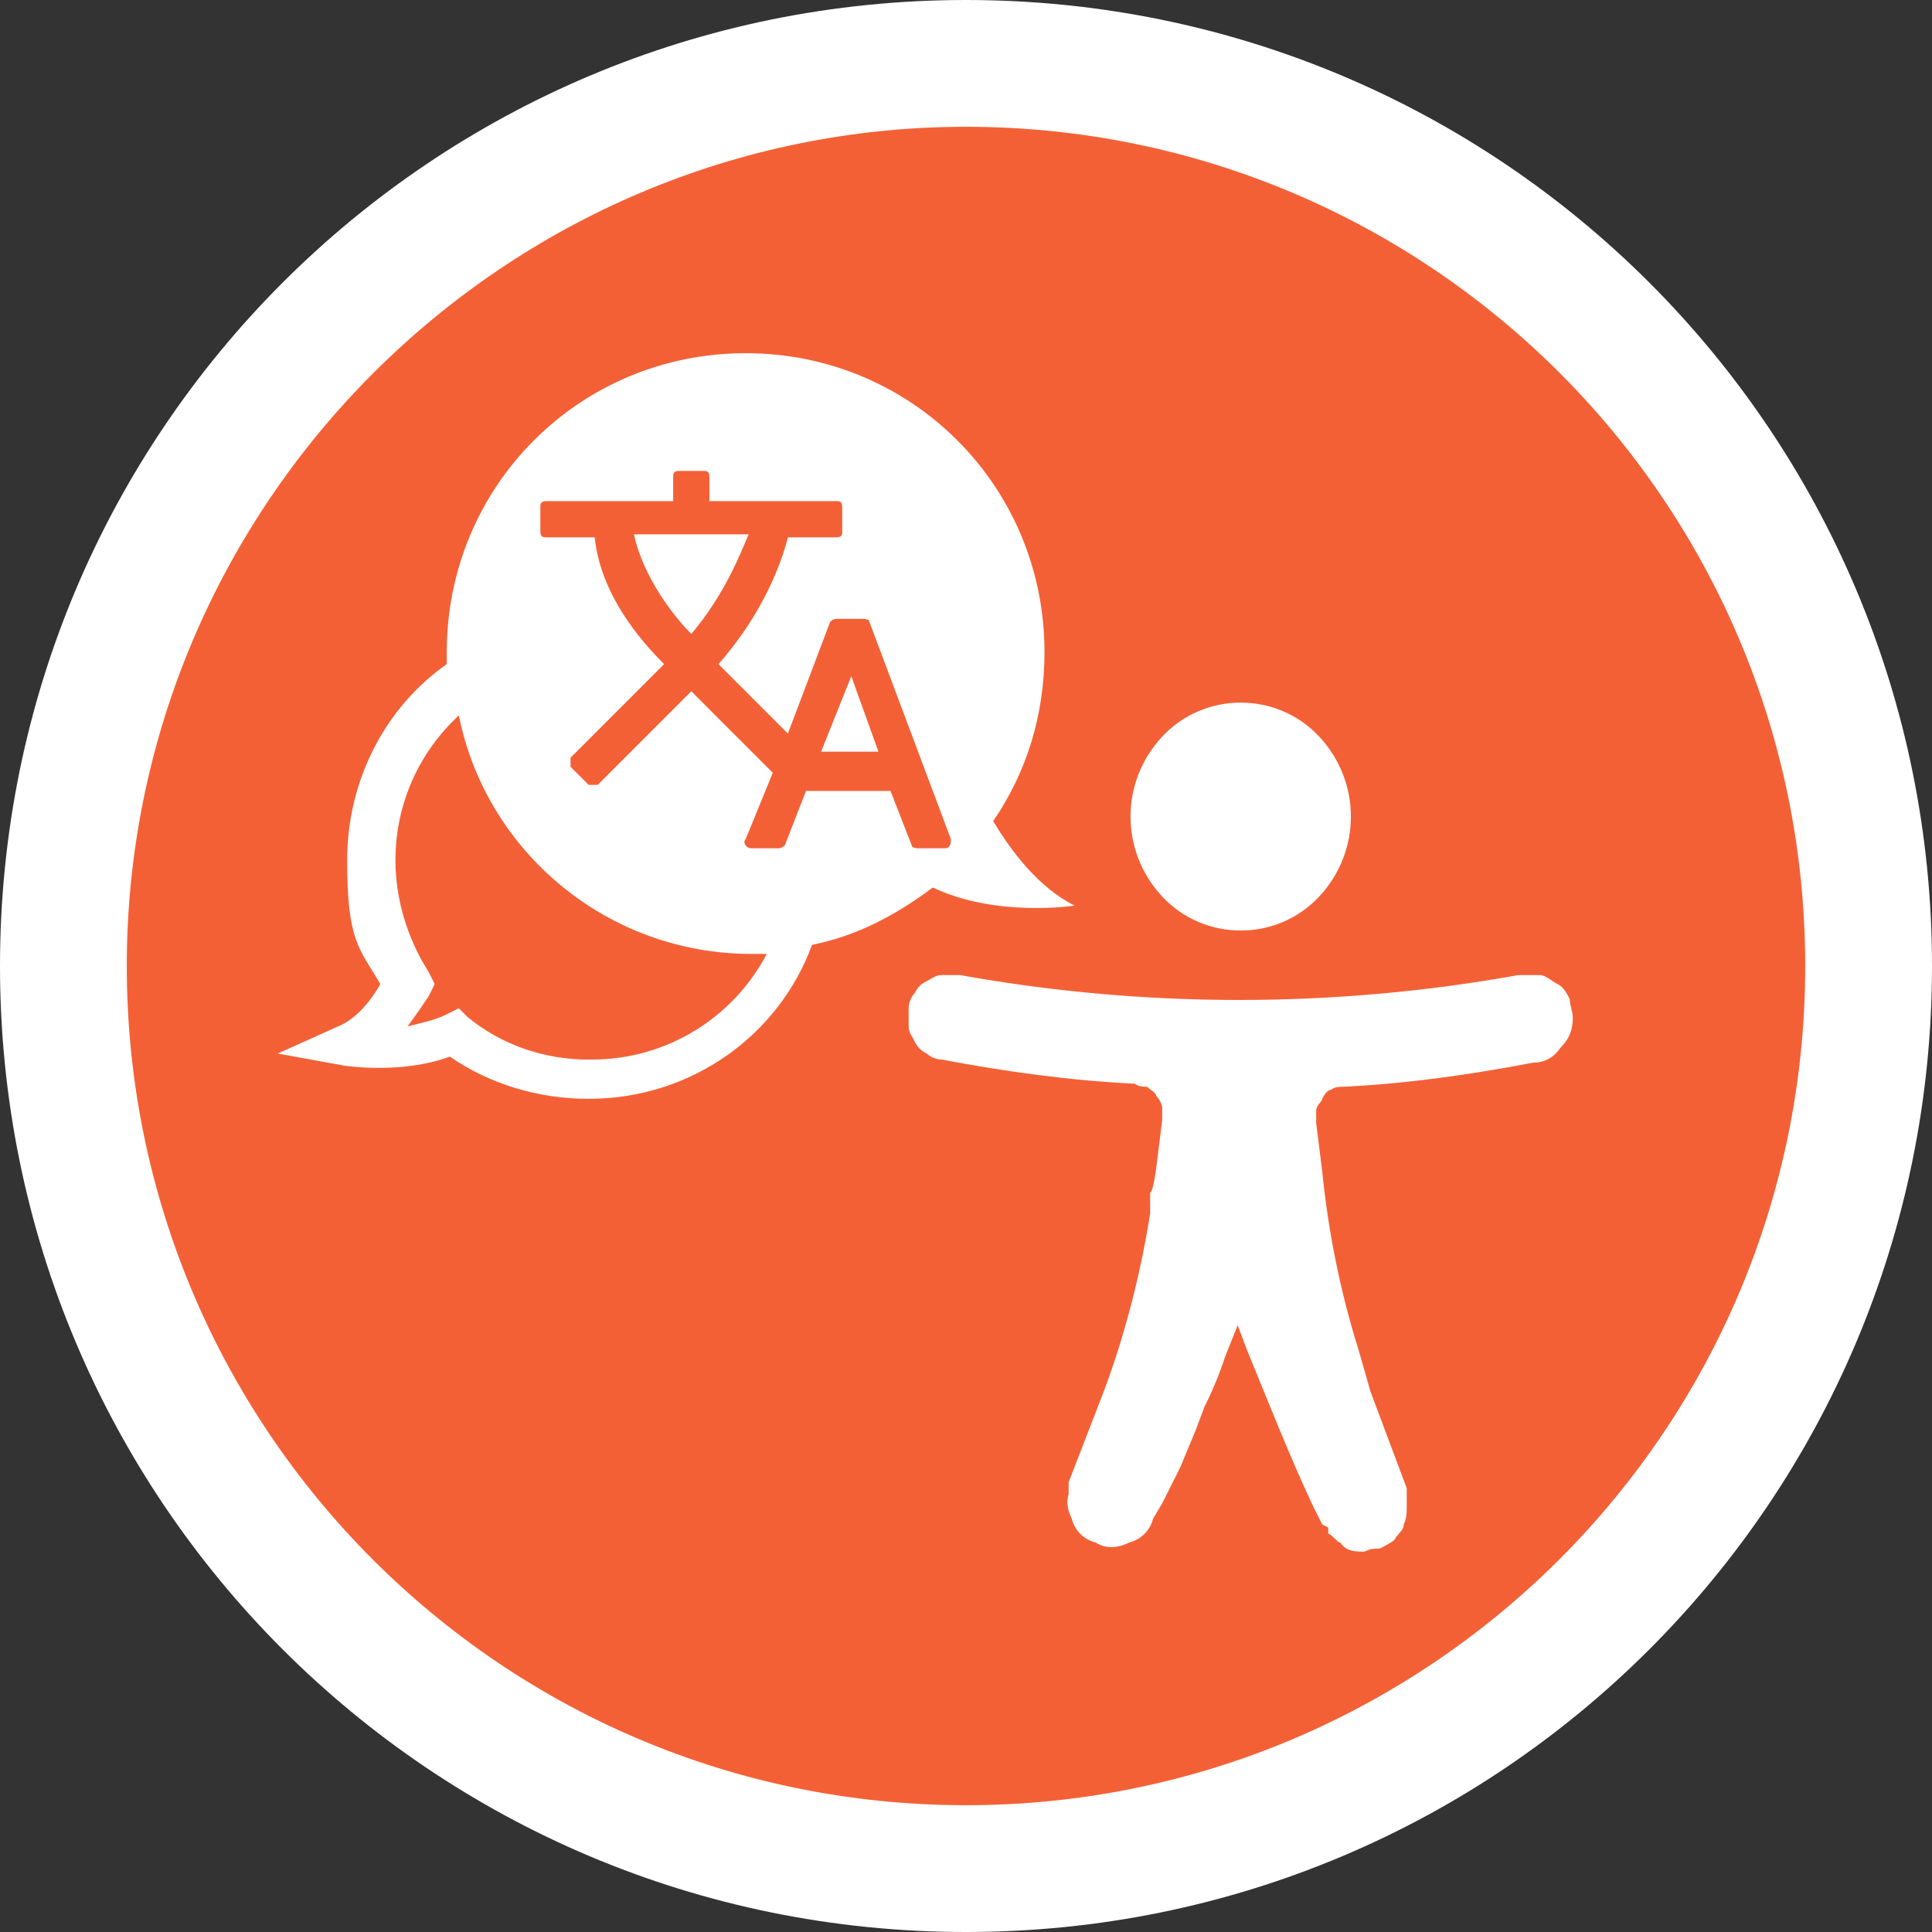
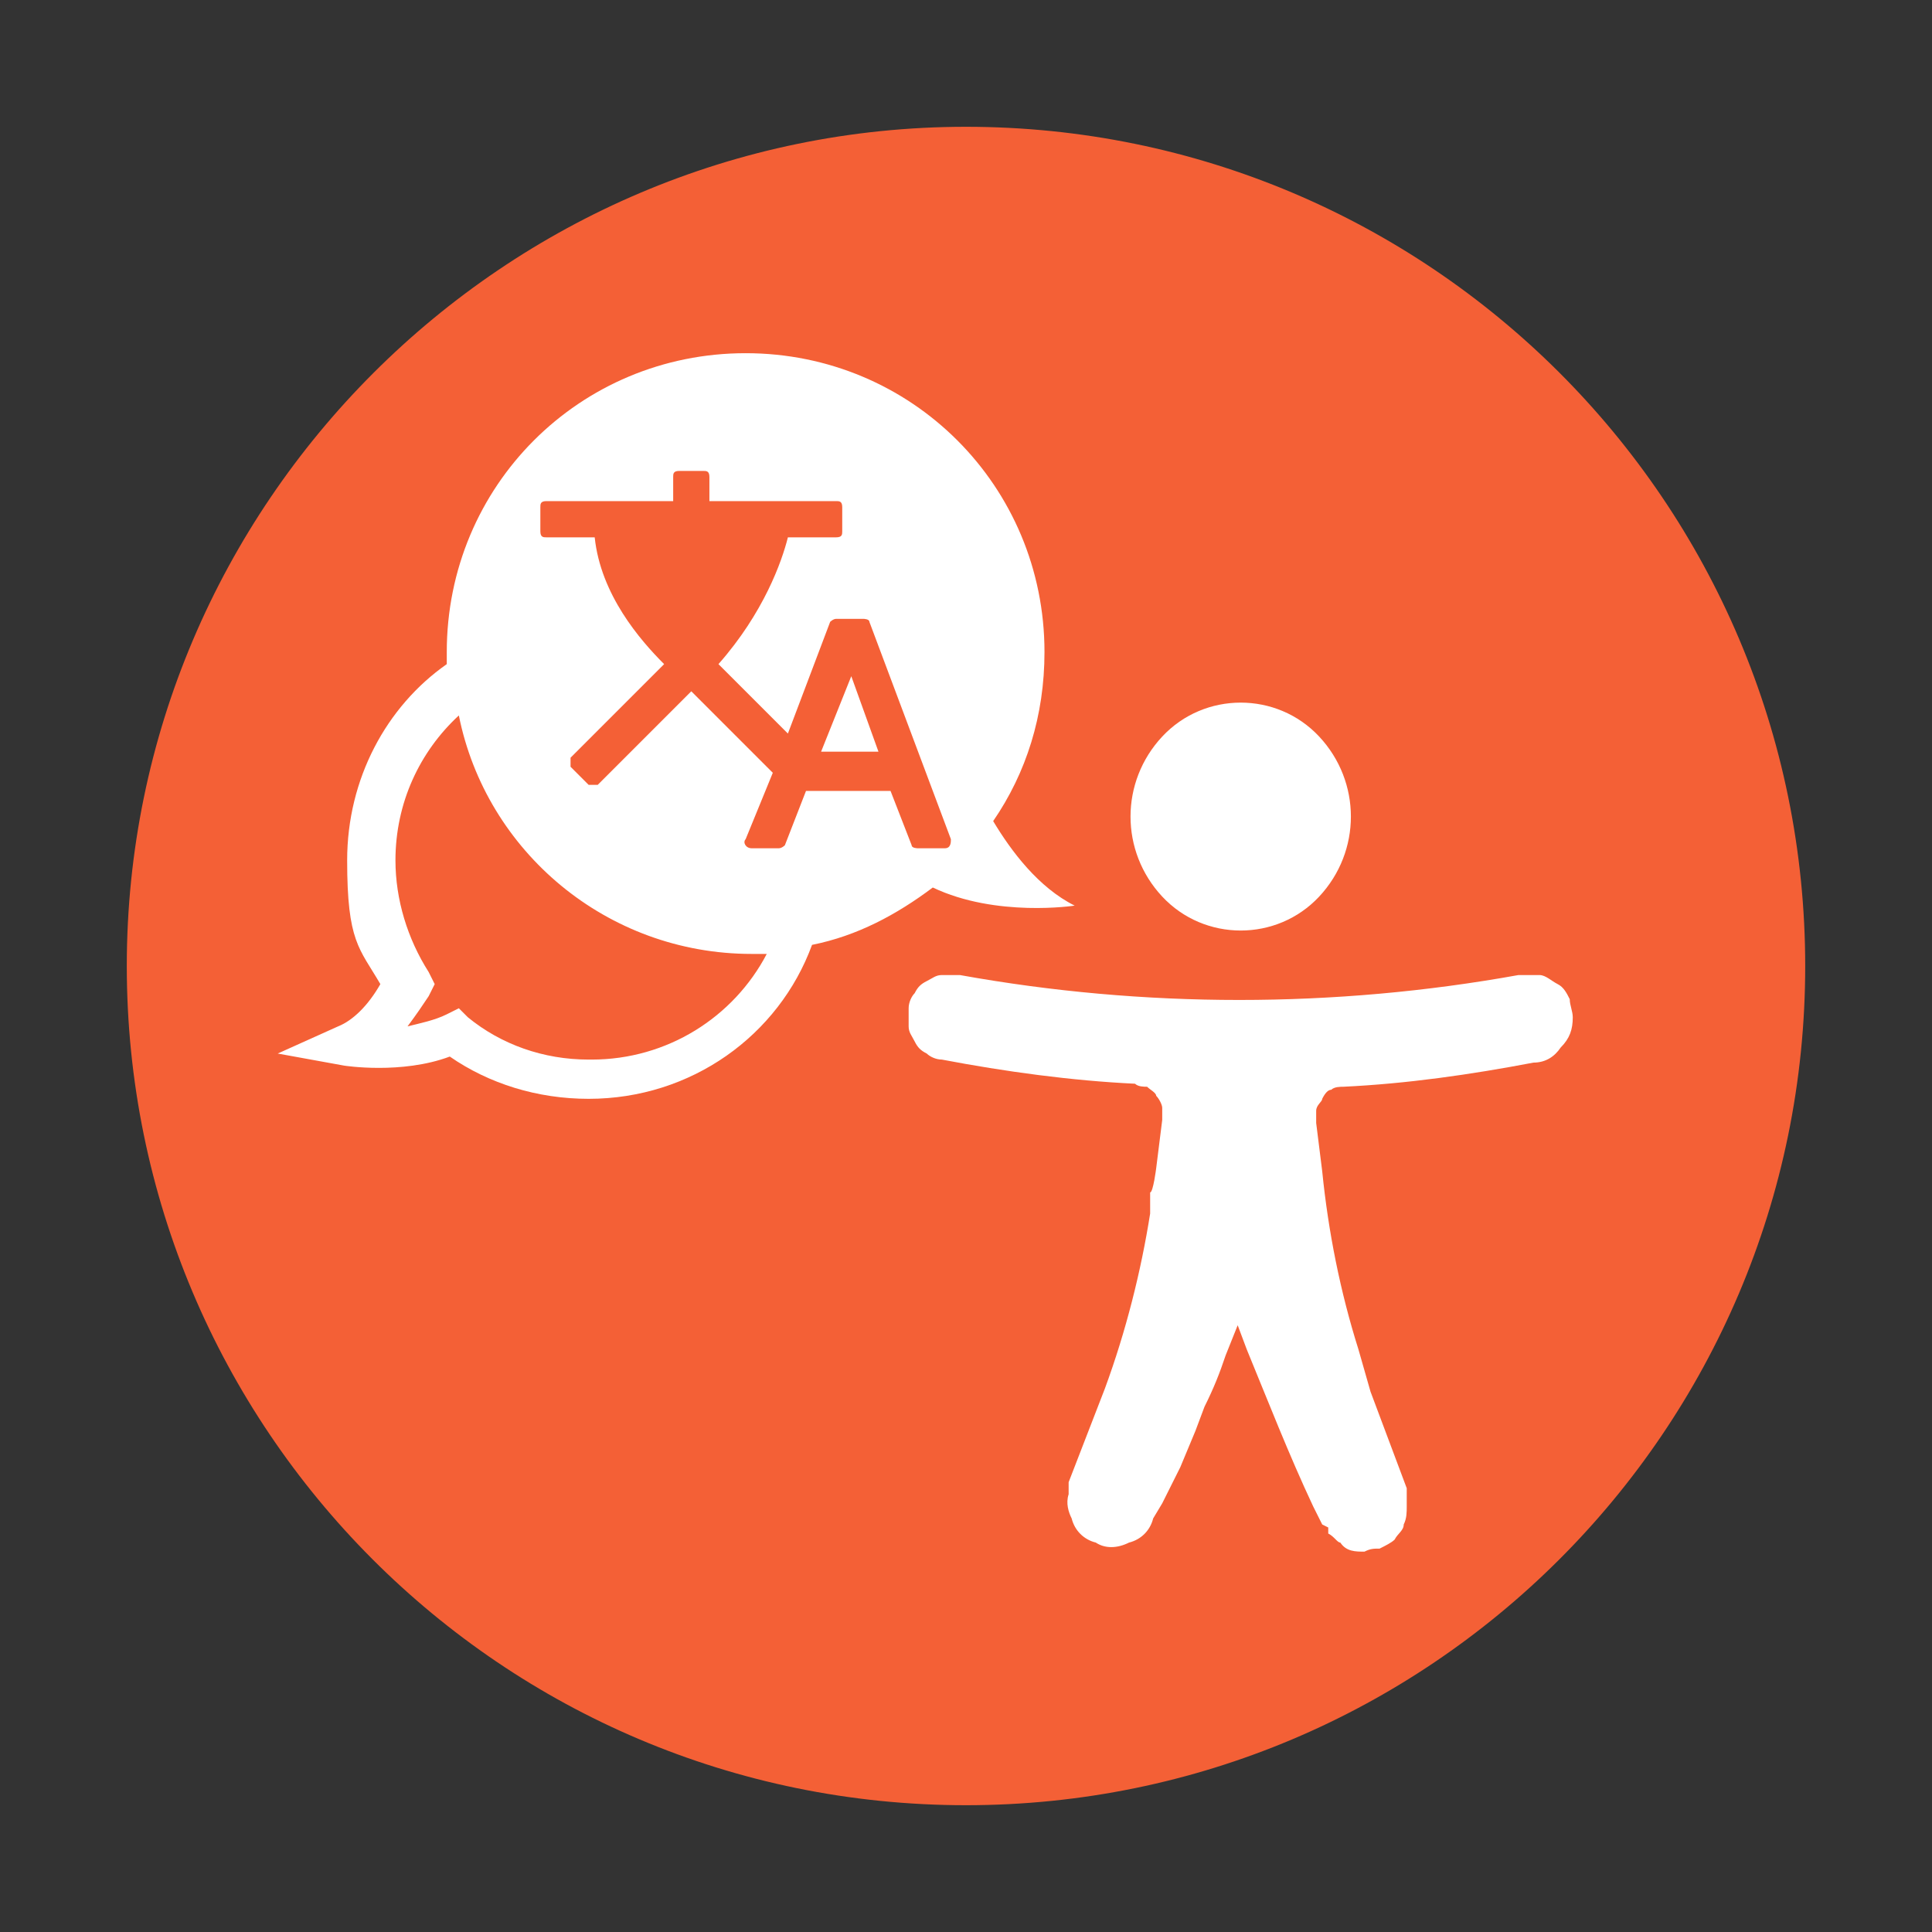
<svg xmlns="http://www.w3.org/2000/svg" id="Layer_1" data-name="Layer 1" width="64" height="64" version="1.1" viewBox="0 0 64 64">
  <rect x="0" y="0" width="64" height="64" fill="#333333" stroke="none" />
  <defs>
    <style>
      .cls-1 {
        fill: #f46036;
      }

      .cls-1, .cls-2, .cls-3 {
        stroke-width: 0px;
      }

      .cls-2 {
        fill-rule: evenodd;
      }

      .cls-2, .cls-3 {
        fill: #fff;
      }
    </style>
  </defs>
-   <path class="cls-3" d="M32,64c17.7,0,32-14.3,32-32S49.7,0,32,0,0,14.3,0,32s14.3,32,32,32Z" />
  <g>
    <path class="cls-1" d="M32,59.8c15.3,0,27.8-12.4,27.8-27.8S47.3,4.2,32,4.2,4.2,16.7,4.2,32s12.4,27.8,27.8,27.8Z" />
    <g>
      <path class="cls-2" d="M50.4,32.3c.2,0,.4,0,.6,0,.2,0,.4.2.6.3.2.1.3.3.4.5,0,.2.1.4.1.6,0,.4-.1.7-.4,1-.2.3-.5.5-.9.5-2.1.4-4.2.7-6.3.8-.1,0-.3,0-.4.1-.1,0-.2.1-.3.3,0,.1-.2.2-.2.4,0,0,0,.1,0,.2h0c0,0,0,.2,0,.2l.2,1.6c.2,2,.6,4,1.2,5.9l.2.7.2.7,1.2,3.2c0,.2,0,.4,0,.6,0,.2,0,.4-.1.6,0,.2-.2.3-.3.5-.1.1-.3.2-.5.3-.2,0-.3,0-.5.1-.3,0-.6,0-.8-.3-.1,0-.2-.2-.4-.3v-.2c0,0-.2-.1-.2-.1l-.3-.6c-.8-1.7-1.5-3.5-2.2-5.2l-.3-.8-.4,1c-.2.6-.4,1.1-.7,1.7l-.3.8-.5,1.2-.6,1.2-.3.5c-.1.4-.4.7-.8.8-.4.2-.8.2-1.1,0-.4-.1-.7-.4-.8-.8-.1-.2-.2-.5-.1-.8v-.2s0-.2,0-.2l1.2-3.1c.7-1.9,1.2-3.9,1.5-5.8v-.7c.1,0,.2-.8.2-.8l.2-1.6c0-.1,0-.3,0-.4,0-.1-.1-.3-.2-.4,0-.1-.2-.2-.3-.3-.1,0-.3,0-.4-.1-2.1-.1-4.3-.4-6.4-.8-.2,0-.4-.1-.5-.2-.2-.1-.3-.2-.4-.4-.1-.2-.2-.3-.2-.5s0-.4,0-.6c0-.2.1-.4.2-.5.1-.2.2-.3.4-.4.2-.1.3-.2.5-.2.2,0,.4,0,.6,0,6.1,1.1,12.4,1.1,18.5,0ZM38.5,24.4c1.4-1.5,3.8-1.5,5.2,0,1.4,1.5,1.4,3.8,0,5.3-1.4,1.5-3.8,1.5-5.2,0-1.4-1.5-1.4-3.8,0-5.3Z" />
      <g>
        <path class="cls-2" d="M32.9,27.2c1.1-1.6,1.7-3.5,1.7-5.6,0-5.5-4.4-9.9-9.9-9.9s-9.9,4.4-9.9,9.9,0,.3,0,.4c-2,1.4-3.3,3.8-3.3,6.5s.4,2.9,1.1,4.1c-.4.7-.9,1.2-1.4,1.4l-2,.9,2.2.4c0,0,1.9.3,3.5-.3,1.3.9,2.9,1.4,4.6,1.4,3.4,0,6.3-2.1,7.4-5.1,1.5-.3,2.8-1,4-1.9,2.1,1,4.7.6,4.7.6-1.2-.6-2.1-1.8-2.7-2.8ZM19.5,35.1c-1.5,0-2.9-.5-4-1.4l-.3-.3-.4.2c-.4.2-.9.3-1.3.4.3-.4.5-.7.7-1l.2-.4-.2-.4c-.7-1.1-1.1-2.4-1.1-3.7,0-1.9.8-3.6,2.1-4.8.9,4.5,4.9,7.9,9.7,7.9s.4,0,.5,0c-1.1,2.1-3.3,3.5-5.8,3.5ZM31.3,28.1h-.9c0,0-.2,0-.2-.1l-.7-1.8h-2.8l-.7,1.8c0,0-.1.1-.2.1h-.9c-.2,0-.3-.2-.2-.3l.9-2.2-2.7-2.7-3.1,3.1c0,0-.2,0-.3,0l-.6-.6c0,0,0-.2,0-.3l3.1-3.1c-.8-.8-2.1-2.3-2.3-4.2h-1.6c-.1,0-.2,0-.2-.2v-.8c0-.1,0-.2.2-.2h4.2v-.8c0-.1,0-.2.2-.2h.8c.1,0,.2,0,.2.2v.8h4.2c.1,0,.2,0,.2.2v.8c0,.1,0,.2-.2.2h-1.6c-.2.8-.8,2.5-2.3,4.2l2.3,2.3,1.4-3.7c0,0,.1-.1.2-.1h.9c0,0,.2,0,.2.1l2.7,7.2c0,.1,0,.3-.2.3Z" />
-         <path class="cls-2" d="M21,17.7c.3,1.4,1.3,2.7,1.9,3.3,1.1-1.3,1.6-2.6,1.9-3.3h-3.8Z" />
        <polygon class="cls-2" points="27.2 24.9 29.1 24.9 28.2 22.4 27.2 24.9" />
      </g>
    </g>
  </g>
</svg>